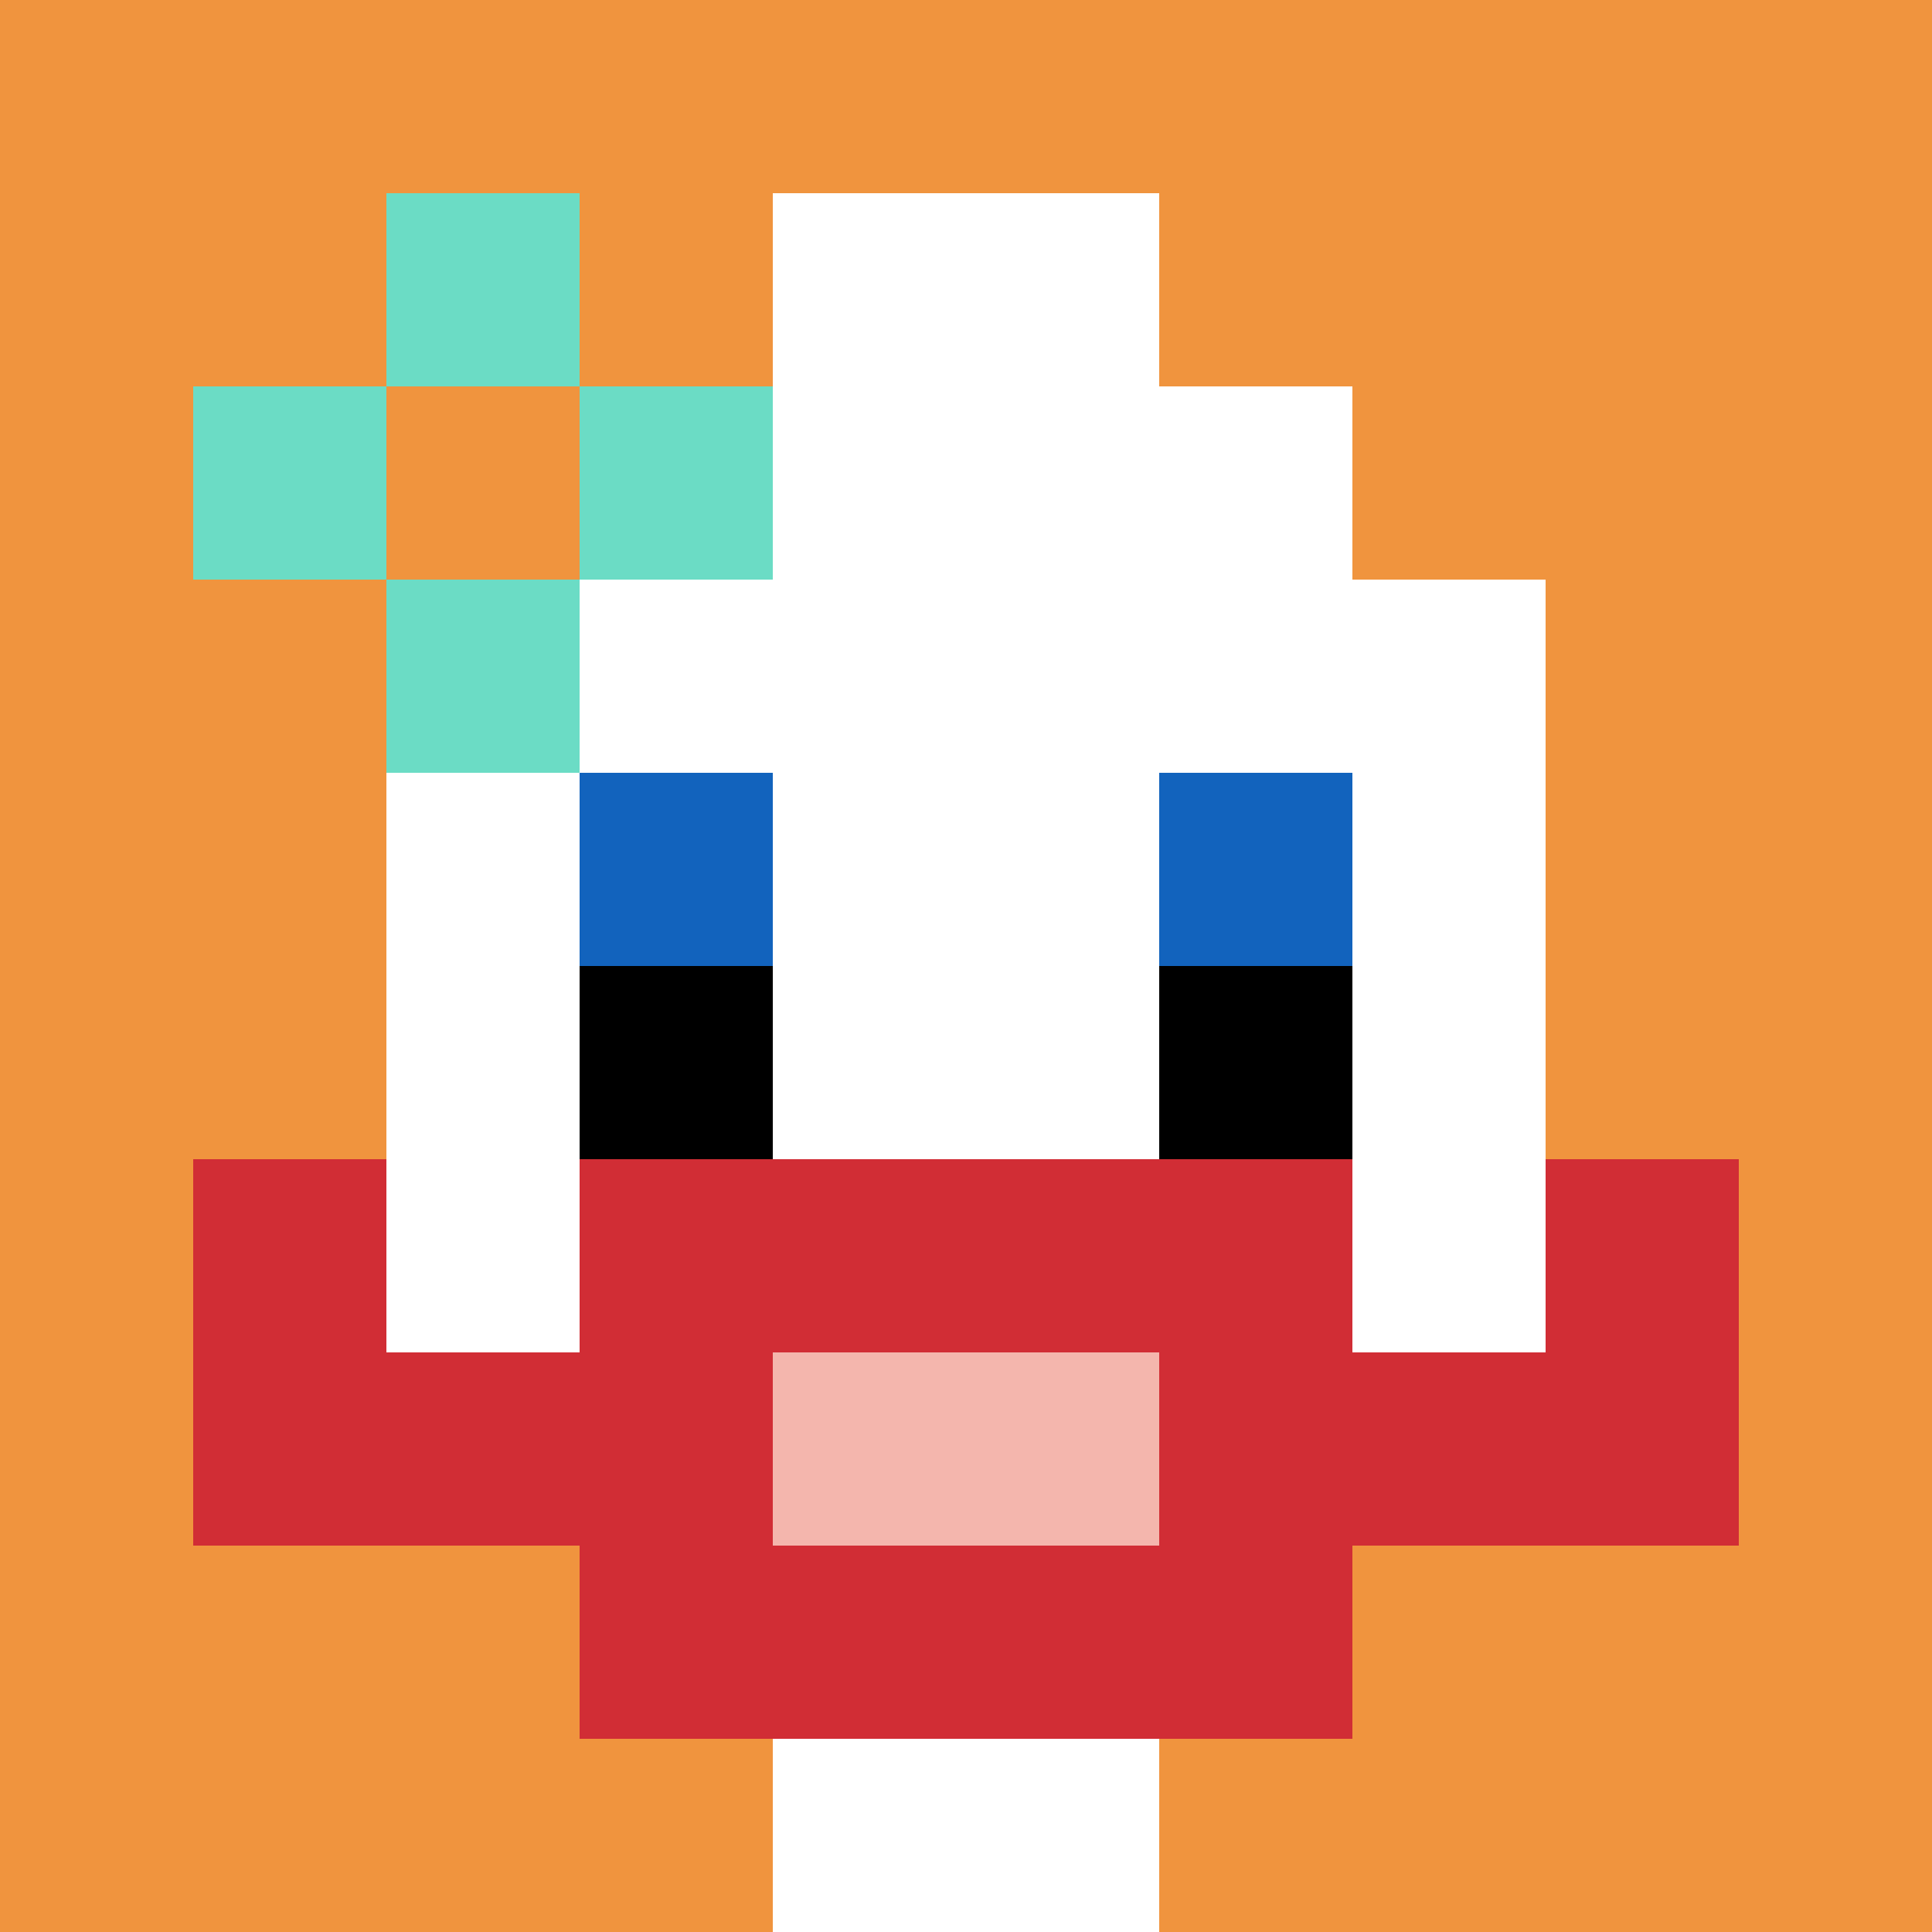
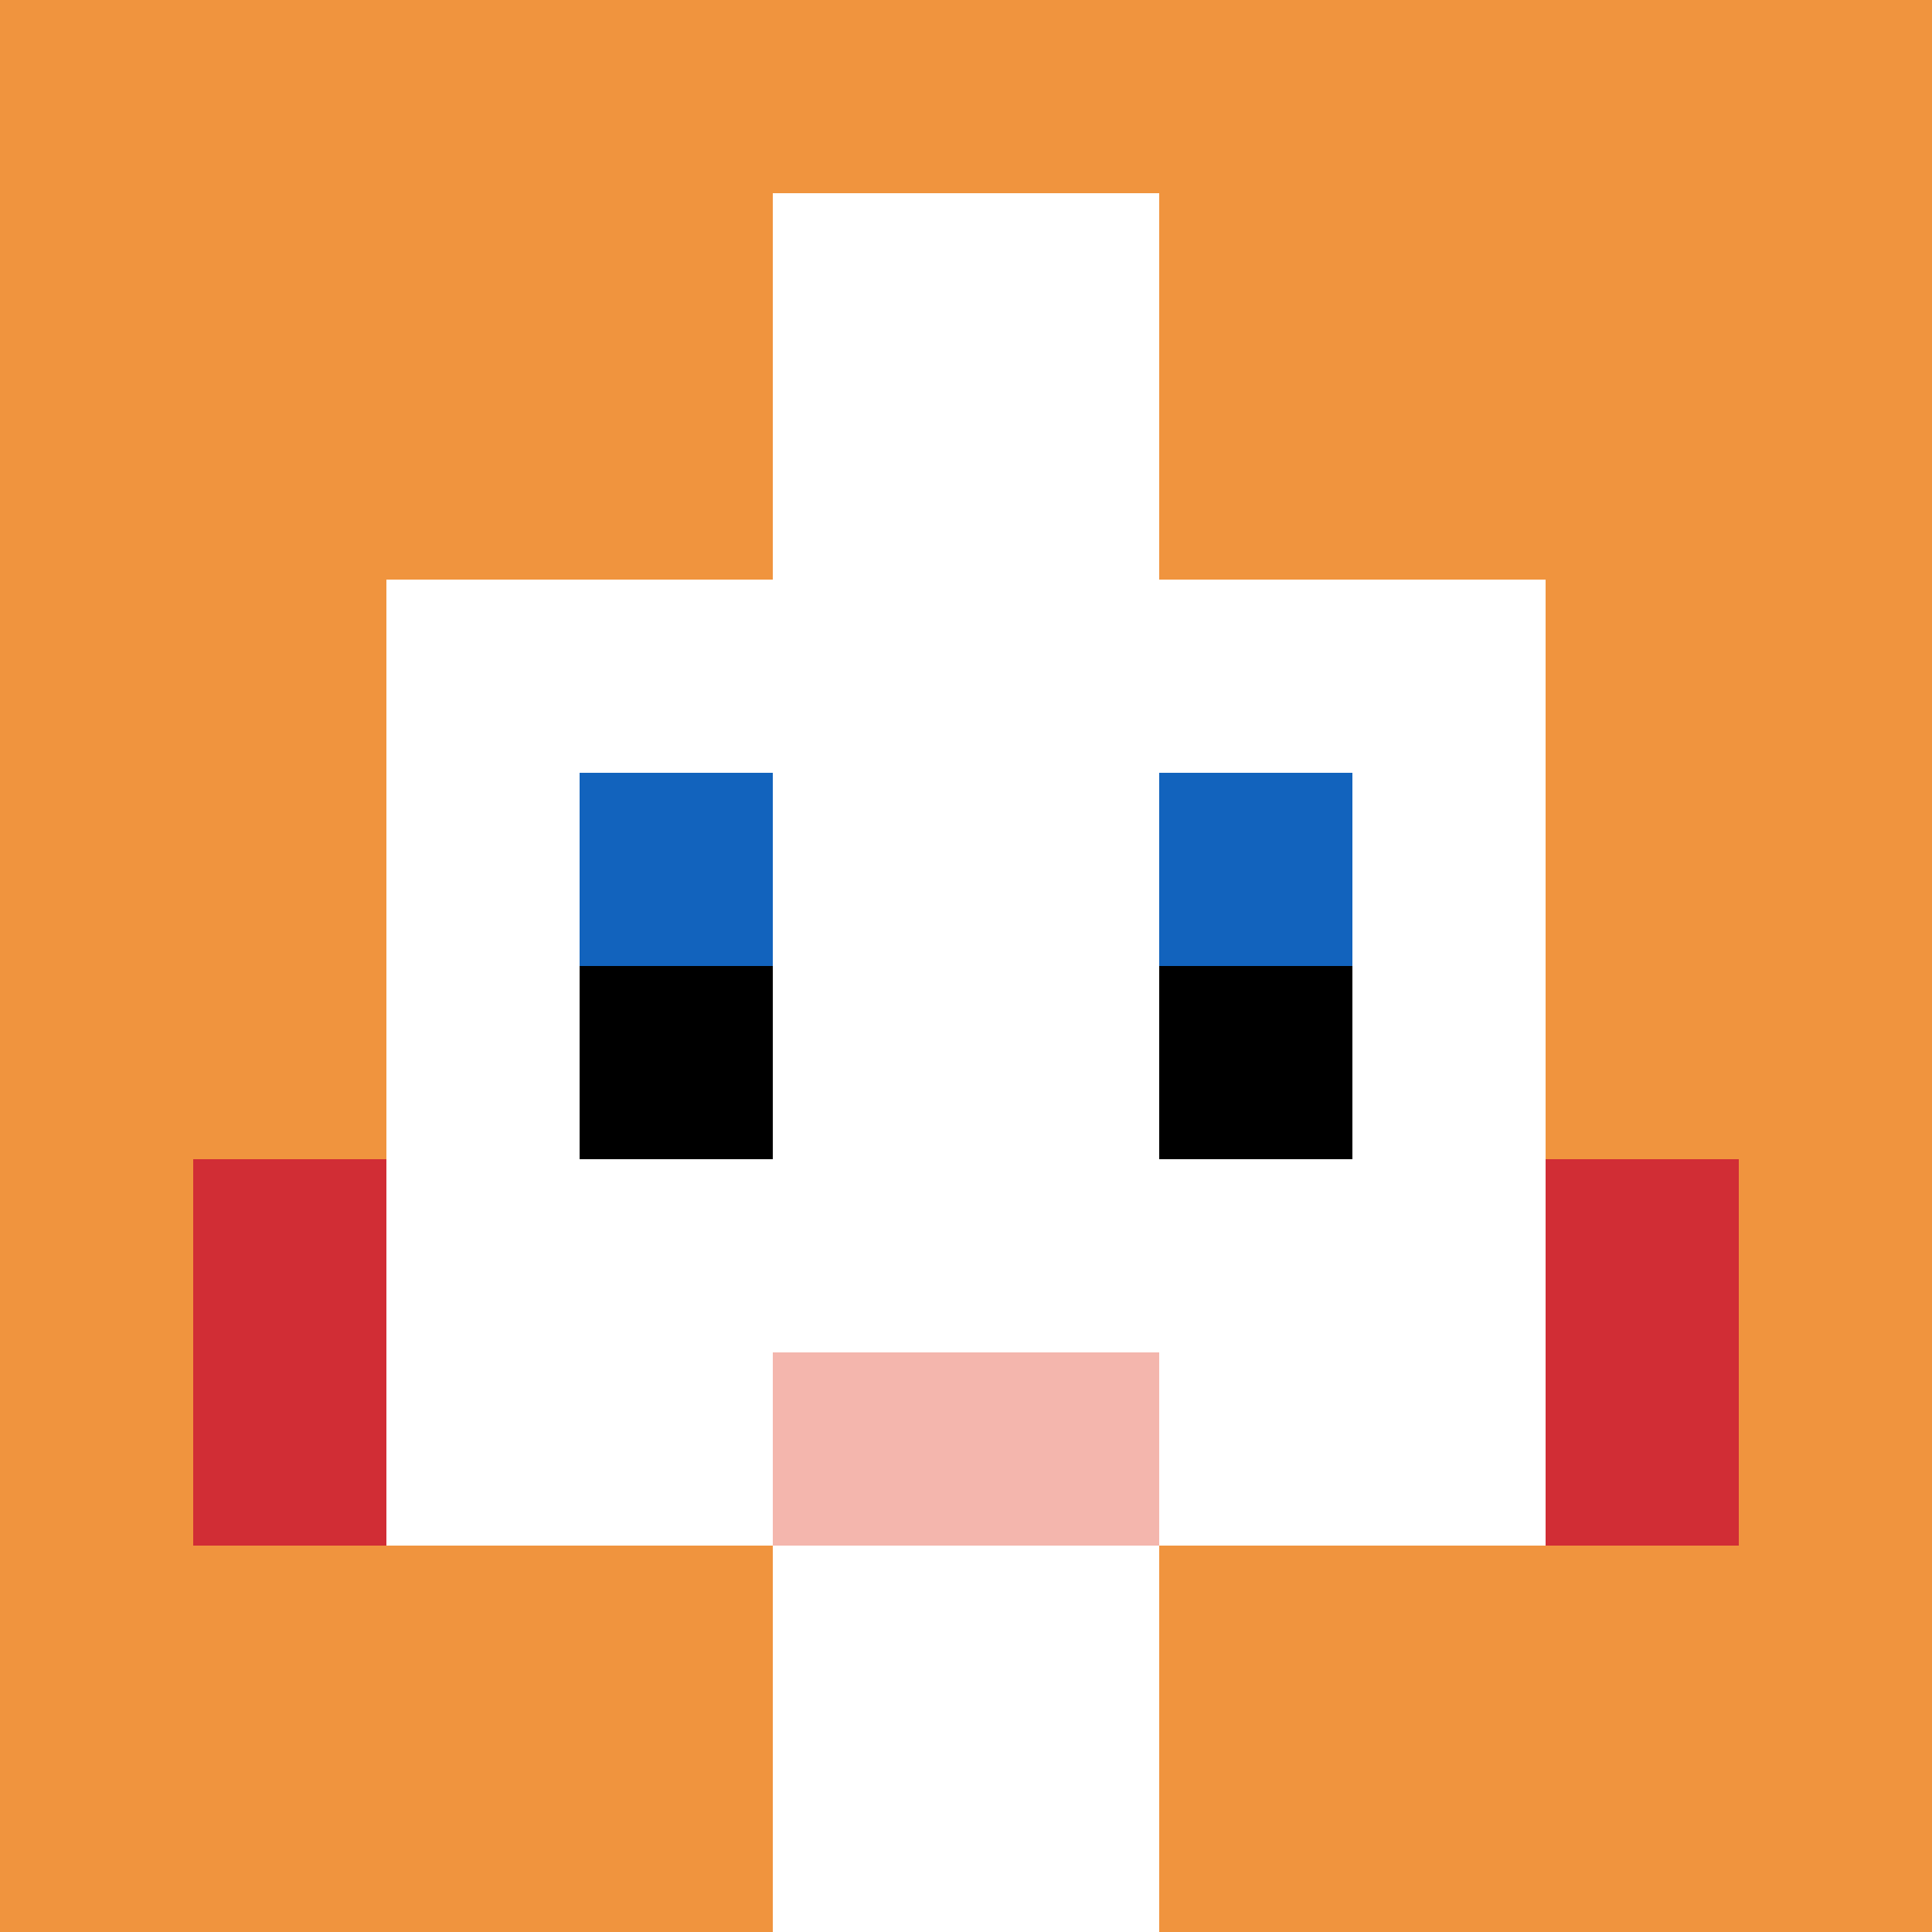
<svg xmlns="http://www.w3.org/2000/svg" version="1.1" width="953" height="953">
  <title>'goose-pfp-190583' by Dmitri Cherniak</title>
  <desc>seed=190583
backgroundColor=#ffffff
padding=0
innerPadding=0
timeout=100
dimension=1
border=false
Save=function(){return n.handleSave()}
frame=68

Rendered at Sun Sep 15 2024 15:28:57 GMT+0300 (Москва, стандартное время)
Generated in &lt;1ms
</desc>
  <defs />
  <rect width="100%" height="100%" fill="#ffffff" />
  <g>
    <g id="0-0">
      <rect x="0" y="0" height="953" width="953" fill="#F0943E" />
      <g>
-         <rect id="0-0-3-2-4-7" x="285.9" y="190.6" width="381.2" height="667.1" fill="#ffffff" />
        <rect id="0-0-2-3-6-5" x="190.6" y="285.9" width="571.8" height="476.5" fill="#ffffff" />
        <rect id="0-0-4-8-2-2" x="381.2" y="762.4" width="190.6" height="190.6" fill="#ffffff" />
-         <rect id="0-0-1-7-8-1" x="95.3" y="667.1" width="762.4" height="95.3" fill="#D12D35" />
-         <rect id="0-0-3-6-4-3" x="285.9" y="571.8" width="381.2" height="285.9" fill="#D12D35" />
        <rect id="0-0-4-7-2-1" x="381.2" y="667.1" width="190.6" height="95.3" fill="#F4B6AD" />
        <rect id="0-0-1-6-1-2" x="95.3" y="571.8" width="95.3" height="190.6" fill="#D12D35" />
        <rect id="0-0-8-6-1-2" x="762.4" y="571.8" width="95.3" height="190.6" fill="#D12D35" />
        <rect id="0-0-3-4-1-1" x="285.9" y="381.2" width="95.3" height="95.3" fill="#1263BD" />
        <rect id="0-0-6-4-1-1" x="571.8" y="381.2" width="95.3" height="95.3" fill="#1263BD" />
        <rect id="0-0-3-5-1-1" x="285.9" y="476.5" width="95.3" height="95.3" fill="#000000" />
        <rect id="0-0-6-5-1-1" x="571.8" y="476.5" width="95.3" height="95.3" fill="#000000" />
        <rect id="0-0-4-1-2-2" x="381.2" y="95.3" width="190.6" height="190.6" fill="#ffffff" />
-         <rect id="0-0-1-2-3-1" x="95.3" y="190.6" width="285.9" height="95.3" fill="#6BDCC5" />
-         <rect id="0-0-2-1-1-3" x="190.6" y="95.3" width="95.3" height="285.9" fill="#6BDCC5" />
        <rect id="0-0-2-2-1-1" x="190.6" y="190.6" width="95.3" height="95.3" fill="#F0943E" />
      </g>
      <rect x="0" y="0" stroke="white" stroke-width="0" height="953" width="953" fill="none" />
    </g>
  </g>
</svg>